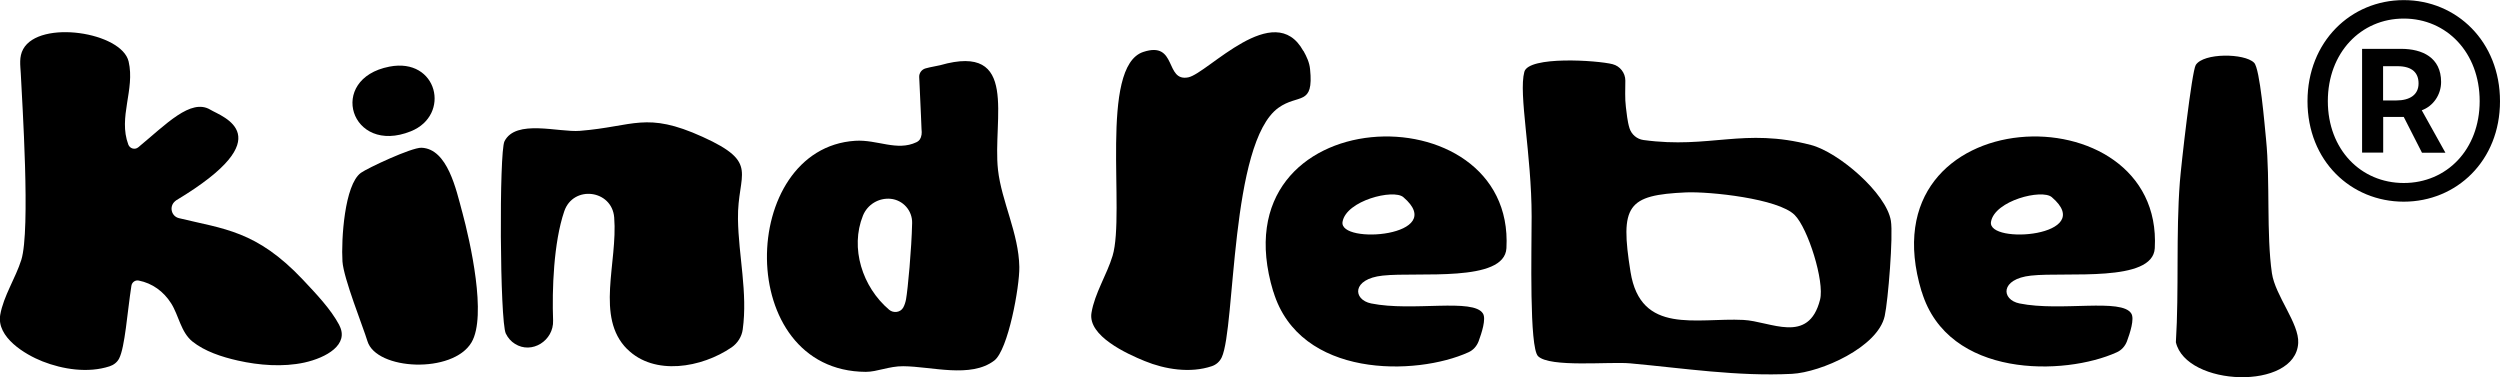
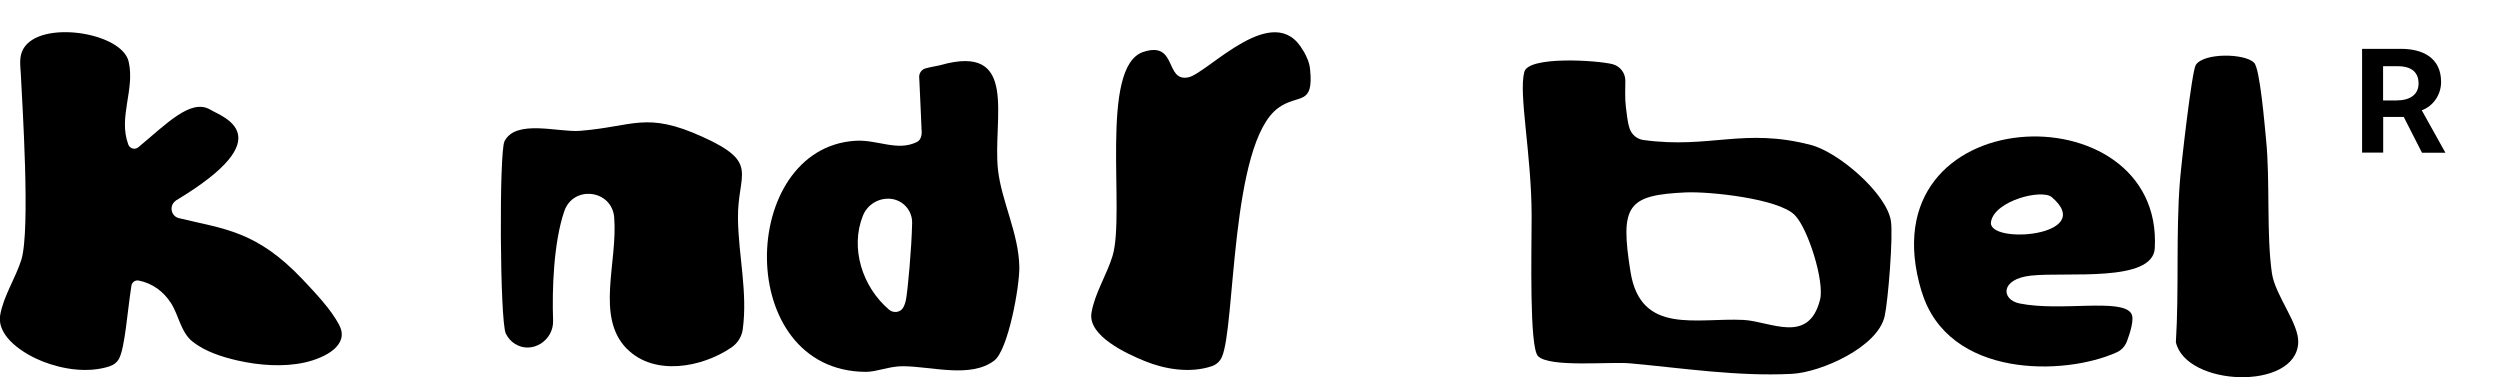
<svg xmlns="http://www.w3.org/2000/svg" viewBox="0 0 226.23 34.14" data-name="Layer 2" id="Layer_2">
  <g data-name="Layer 1" id="Layer_1-2">
    <g>
      <g>
-         <path d="M217.52,18.25c4.77,0,8.71-3.69,8.71-9.09s-3.93-9.15-8.71-9.15-8.71,3.75-8.71,9.15,3.93,9.09,8.71,9.09ZM217.52,1.68c3.89,0,6.87,3.09,6.87,7.47s-2.98,7.41-6.87,7.41-6.87-3.04-6.87-7.41,2.98-7.47,6.87-7.47Z" />
        <path d="M215.65,10.58h1.87l1.65,3.24h2.12l-2.14-3.84c1.05-.38,1.75-1.42,1.75-2.56,0-2.21-1.69-3-3.62-3h-3.53v9.39h1.91v-3.24ZM215.65,5.99h1.3c1.38,0,1.91.64,1.91,1.56,0,1.02-.78,1.54-2.02,1.54h-1.19v-3.1Z" />
      </g>
      <g>
        <path d="M145.93,5.81c.67.17,1.15.79,1.15,1.48,0,.8-.05,1.6.05,2.4.07.52.13,1.29.33,1.92.18.56.67.98,1.26,1.06,6.03.82,9.07-1.14,15.16.45,2.49.65,6.82,4.36,7.23,6.86.22,1.35-.25,7.22-.56,8.62-.62,2.82-5.77,5.09-8.39,5.23-4.93.25-9.8-.51-14.64-.95-1.88-.17-7.28.4-8.34-.65-.8-.8-.58-9.47-.58-12.64,0-5.64-1.2-11.08-.66-13.09.39-1.45,6.59-1.05,8-.69ZM152.58,17.41c-5.33.24-6,1.16-5.03,7.2.92,5.72,5.95,4.13,10.21,4.34,2.45.12,5.9,2.27,6.94-1.83.42-1.65-1.09-6.46-2.3-7.67-1.49-1.48-7.67-2.13-9.83-2.04Z" />
        <path d="M203.98,5.68c.53.52.95,5.64,1.08,6.93.38,3.78.02,8.57.53,12.11.3,2.05,2.48,4.55,2.38,6.32-.24,4.33-10.14,3.94-11.07-.07.29-4.75,0-9.79.36-14.5.11-1.47,1.08-10.02,1.44-10.59.7-1.11,4.41-1.07,5.27-.21Z" />
        <path d="M83.39,12.23c.03-.18.02-.37,0-.56-.02-.4-.03-.81-.05-1.21-.04-.88-.08-1.76-.12-2.64-.01-.28-.02-.56-.04-.84-.02-.36.22-.69.57-.79.49-.14,1.13-.23,1.33-.29,7.2-2.06,4.72,4.88,5.23,9.47.32,2.86,1.88,5.75,1.93,8.79.03,1.77-1.01,7.51-2.27,8.47-2.13,1.62-5.64.53-8.24.51-1.27-.01-2.35.51-3.38.51-11.98-.06-11.56-20.23-.96-20.91,1.99-.13,3.77.97,5.54.13.29-.14.41-.37.45-.64ZM80.6,17.99h0c-1.08-.1-2.1.51-2.51,1.52-1.18,2.93-.06,6.46,2.37,8.52.39.33,1.02.25,1.27-.19.13-.23.21-.5.26-.76.16-.9.5-4.54.55-6.89.03-1.13-.82-2.09-1.95-2.2Z" />
        <path d="M30.71,29.43c-.79-1.48-2.1-2.84-3.3-4.12-4.21-4.46-7.17-4.58-11.22-5.57-.69-.17-.9-1.05-.36-1.52.06-.05.1-.09.11-.09,9.69-5.82,4.16-7.56,3.1-8.2-1.77-1.07-4.02,1.33-6.53,3.4-.3.25-.76.12-.9-.25-.93-2.49.62-4.97.03-7.51-.62-2.67-8.06-3.81-9.54-1.13-.39.7-.26,1.47-.22,2.21.12,2.55.89,14.16.05,16.86-.52,1.66-1.61,3.27-1.91,4.98-.35,2.03,2.25,3.59,3.82,4.21,1.85.73,4.14,1.08,6.07.45.37-.12.69-.36.87-.71.53-1.04.73-4.12,1.11-6.58.05-.32.35-.54.67-.47,1.22.24,2.24.98,2.92,2.05.7,1.1.88,2.62,1.94,3.47,1.1.88,2.64,1.39,4.11,1.72,1.91.43,4.07.6,6.01.18,1.99-.44,4.09-1.63,3.16-3.38Z" />
        <path d="M56.75,31.59c-2.89-2.89-.84-7.81-1.17-11.91-.2-2.52-3.71-2.95-4.52-.56-.97,2.85-1.11,7.11-1.01,9.88.07,1.82-1.93,3.09-3.46,2.11-.34-.21-.62-.52-.82-.93-.54-1.13-.61-16.4-.12-17.39,1.02-2.04,4.92-.79,6.83-.95,4.9-.39,5.97-1.78,11.09.54,5.24,2.37,3.15,3.26,3.21,7.44.05,3.35.89,6.66.43,10-.09.65-.46,1.23-1,1.61-2.72,1.86-7.01,2.6-9.45.16Z" />
        <g>
-           <path d="M41.82,19.16c-.53-1.95-1.31-5.7-3.68-5.79-.9-.03-4.88,1.84-5.48,2.27-1.49,1.08-1.79,6.06-1.67,8.02.1,1.54,1.87,5.92,2.26,7.21.8,2.64,7.73,2.98,9.42.11,1.4-2.38-.11-9.09-.85-11.83Z" />
-           <path d="M37.18,11.88c3.65-1.47,2.42-6.7-1.94-5.85-5.68,1.1-3.52,8.05,1.94,5.85Z" />
-         </g>
-         <path d="M115.23,26.39c2.38,7.87,12.94,7.63,17.65,5.49.43-.19.75-.55.92-.99.29-.78.69-2.03.4-2.51-.85-1.43-6.37-.16-10.12-.92-1.67-.34-1.77-2.22,1.04-2.52,3.19-.35,11.03.66,11.2-2.48.81-14.5-26.41-13.59-21.1,3.93ZM121.49,20.07c.33-1.92,4.61-2.99,5.5-2.23,4.15,3.54-5.86,4.33-5.5,2.23Z" />
+           </g>
        <path d="M173.9,26.39c2.38,7.87,12.94,7.63,17.65,5.49.43-.19.75-.55.92-.99.29-.78.69-2.03.4-2.51-.85-1.43-6.37-.16-10.12-.92-1.67-.34-1.77-2.22,1.04-2.52,3.19-.35,11.03.66,11.2-2.48.81-14.5-26.41-13.59-21.1,3.93ZM180.17,20.07c.33-1.92,4.61-2.99,5.5-2.23,4.15,3.54-5.86,4.33-5.5,2.23Z" />
        <path d="M117.95,4.6c.3.54.54,1.05.6,1.65.35,3.39-1.05,2.2-2.87,3.51-4.37,3.16-3.87,19.86-5.12,22.57-.18.39-.51.68-.91.81-1.93.65-4.22.29-6.07-.47-1.57-.64-5.16-2.26-4.81-4.36.29-1.77,1.39-3.44,1.91-5.16,1.17-3.89-1.24-17.13,2.78-18.45,3.09-1.02,1.92,2.73,4.07,2.3,1.76-.36,7.78-7.16,10.41-2.39Z" />
      </g>
    </g>
  </g>
</svg>